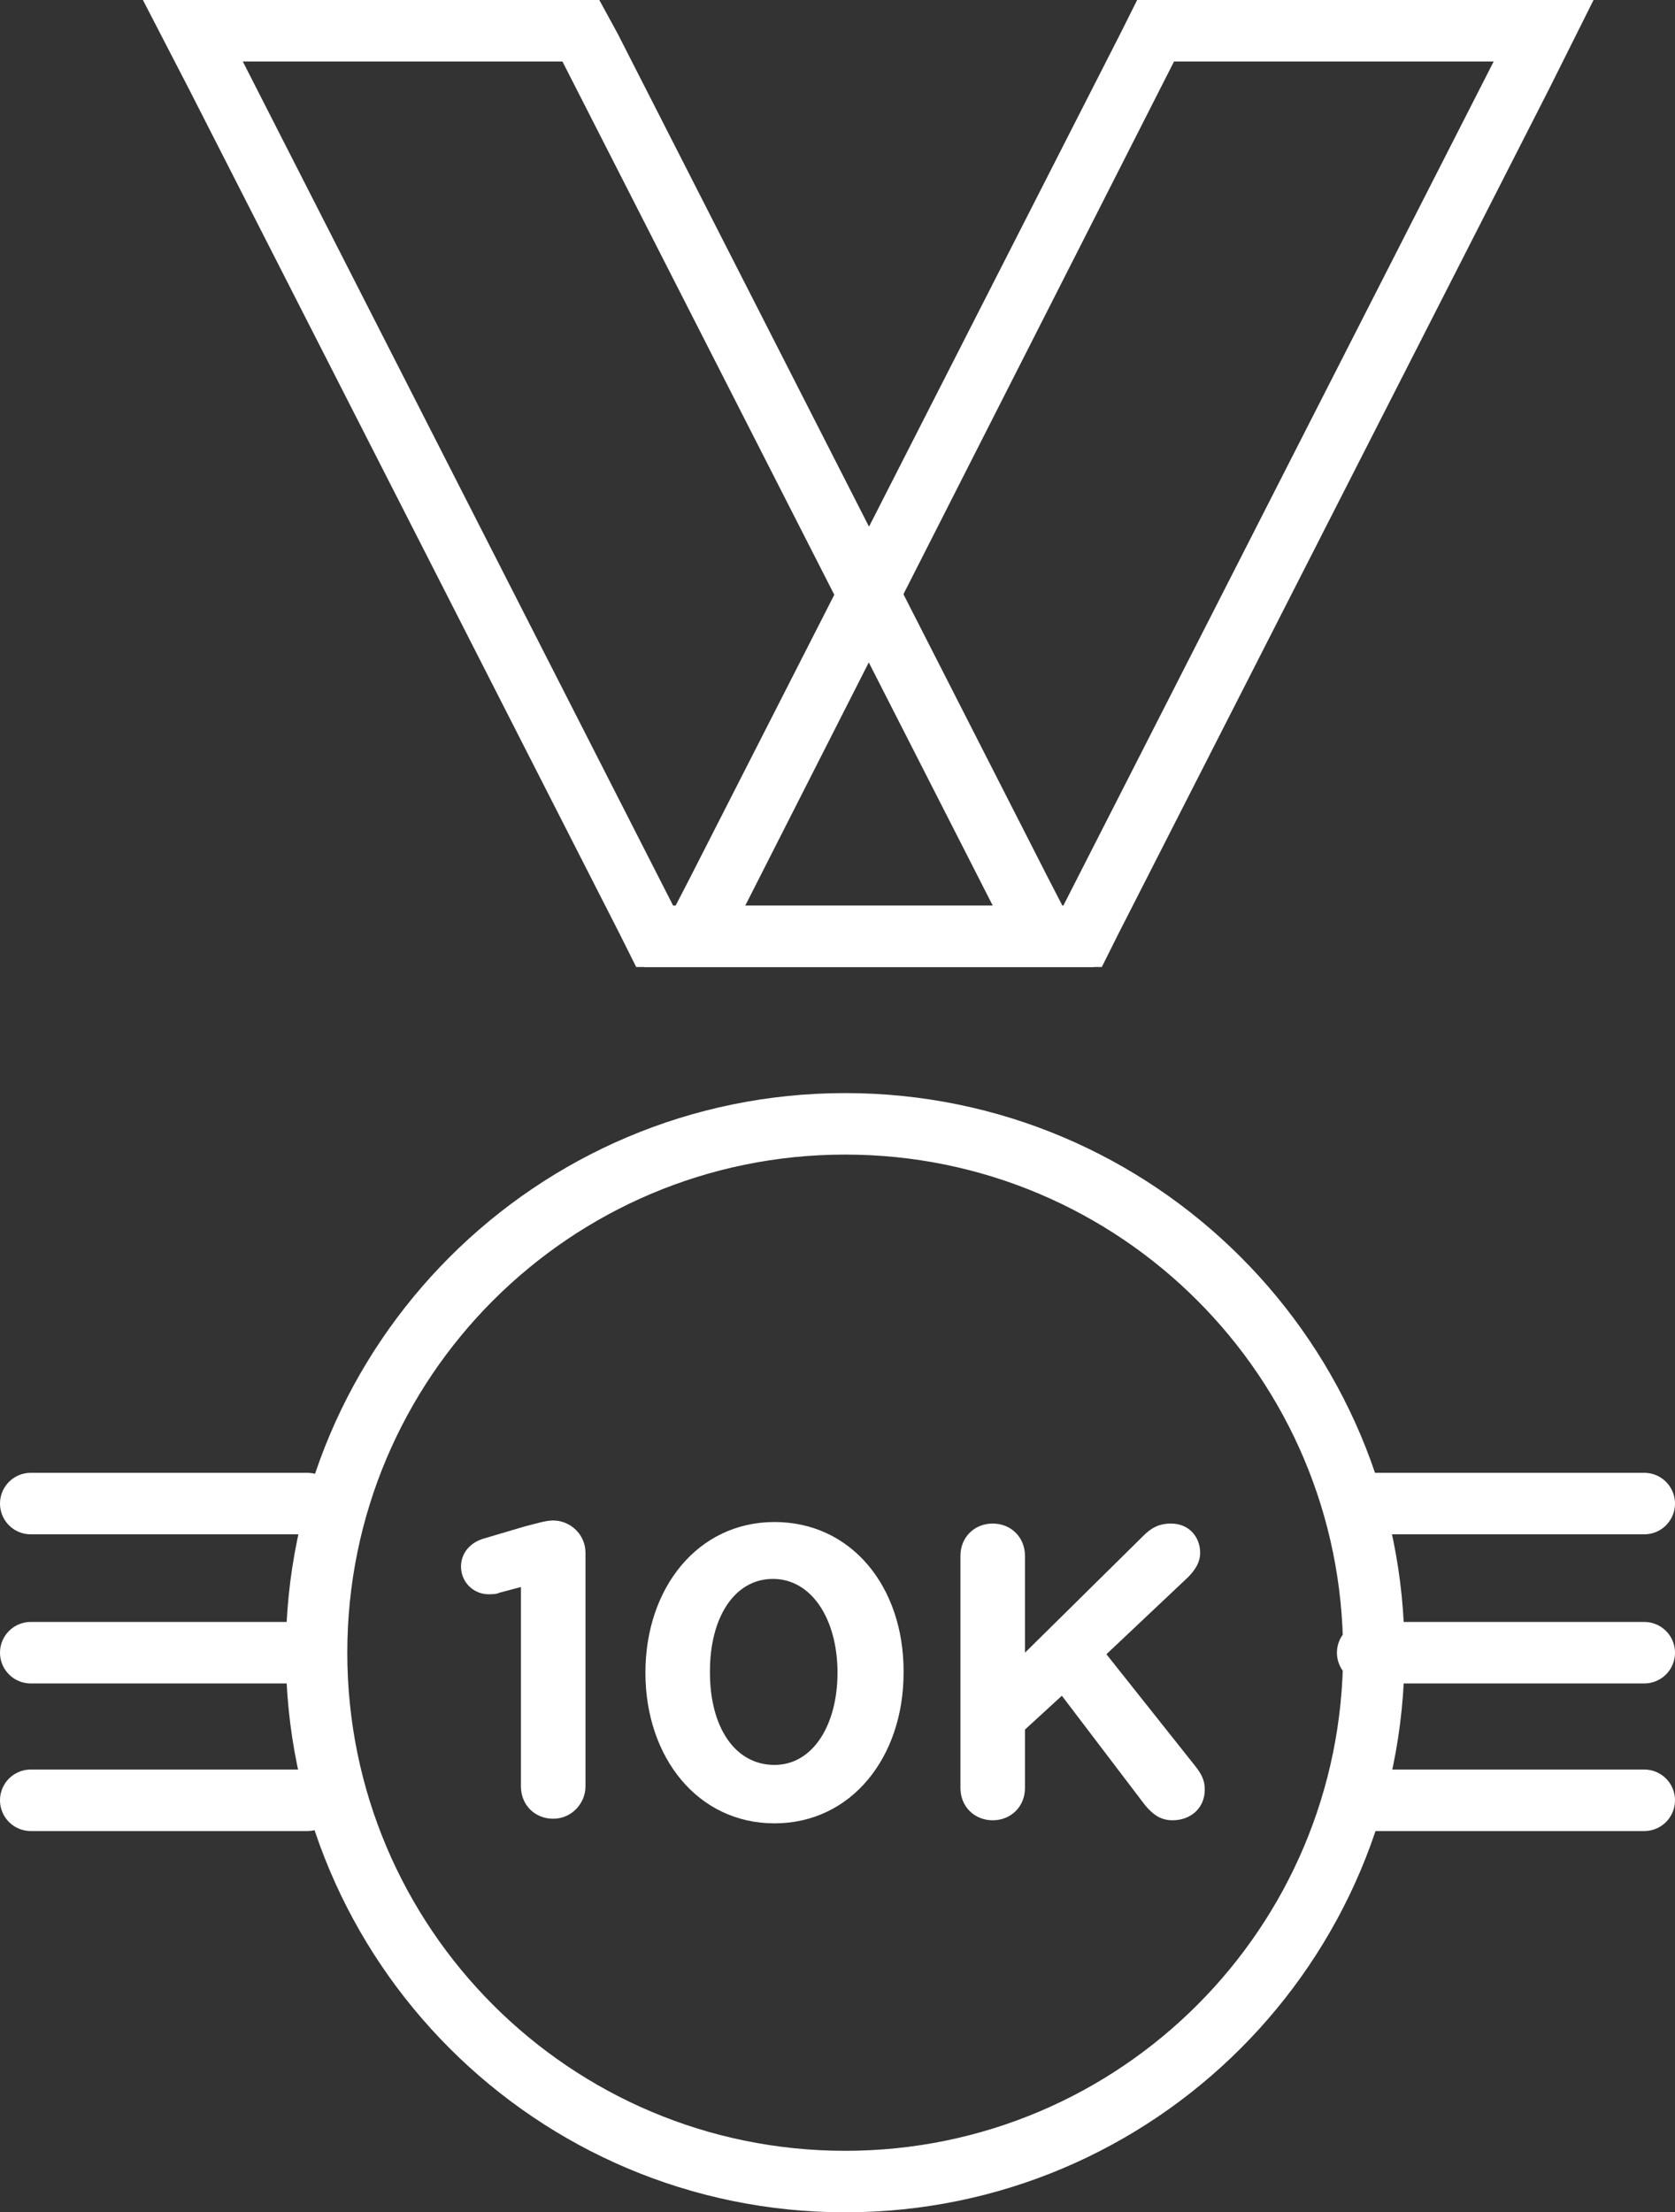
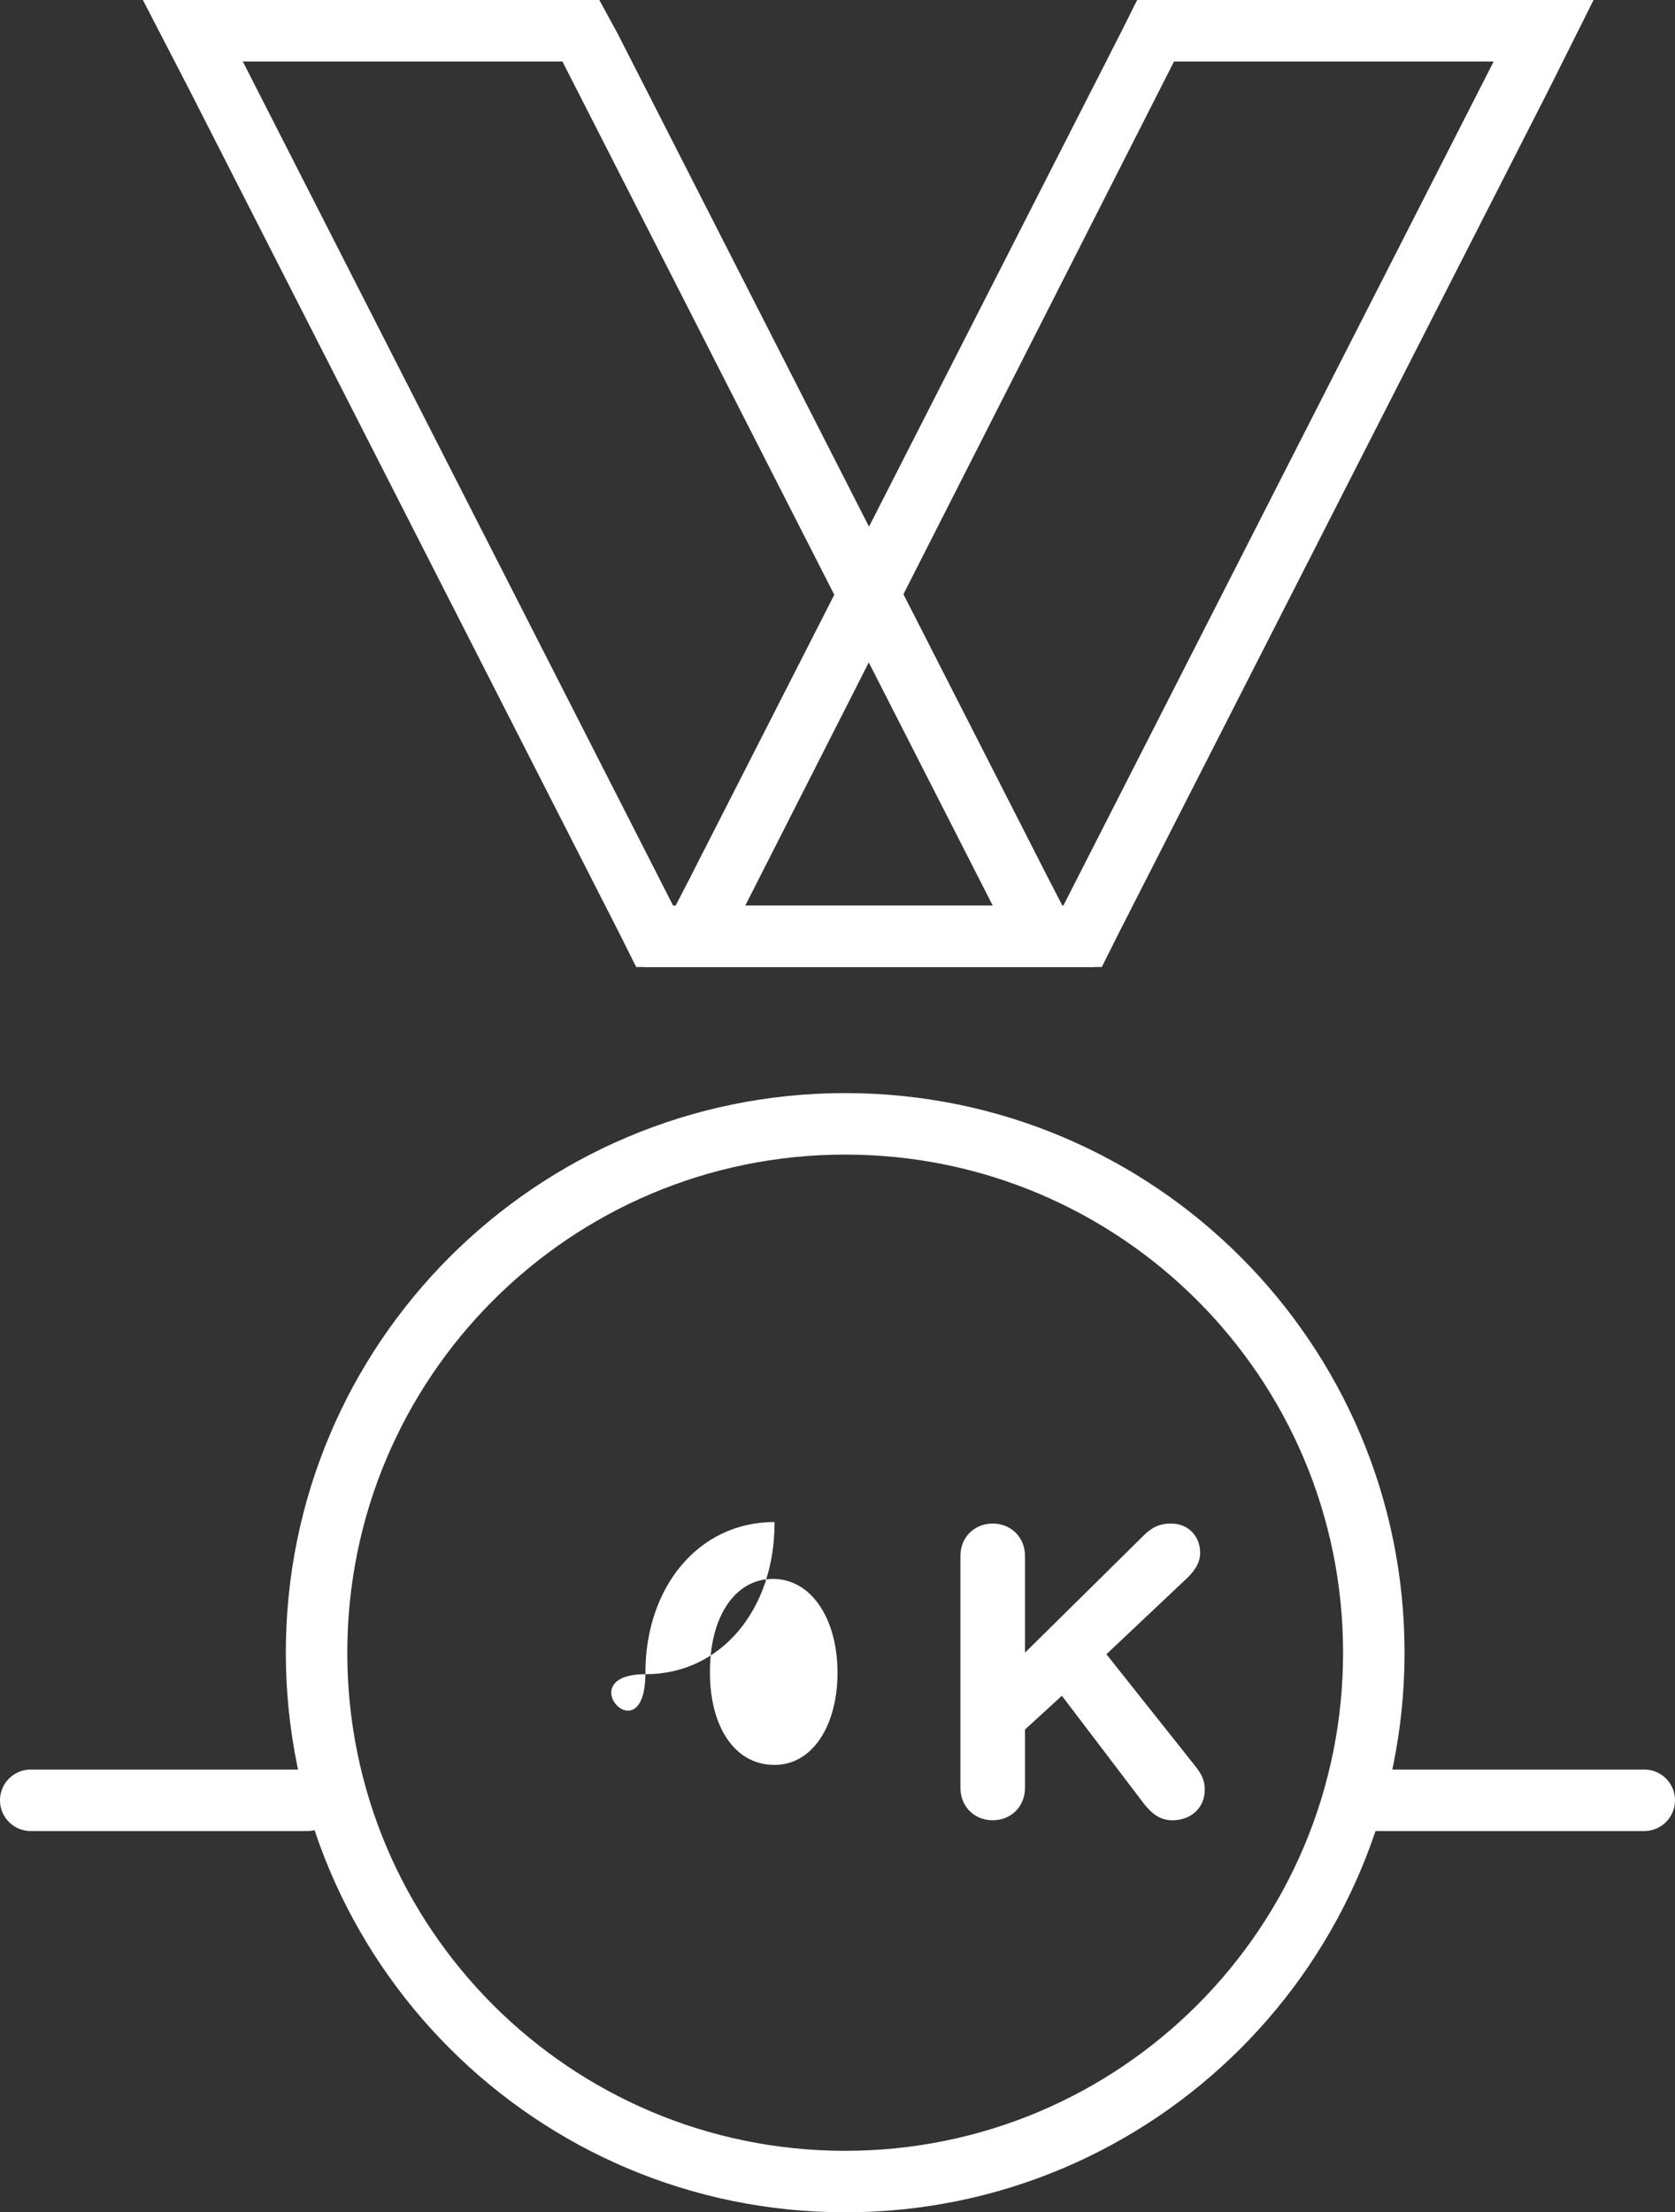
<svg xmlns="http://www.w3.org/2000/svg" version="1.1" id="Layer_1" x="0px" y="0px" viewBox="0 0 109 143.9" style="enable-background:new 0 0 109 143.9;" xml:space="preserve">
  <rect x="0" y="0" width="109" height="143.9" fill="#333333" stroke="none" />
  <style type="text/css">
	.st0{fill:#FFFFFF;}
	.st1{enable-background:new    ;}
	.st2{fill:none;stroke:#FFFFFF;stroke-width:4;stroke-linecap:round;stroke-linejoin:round;stroke-miterlimit:10;}
</style>
  <g>
    <path class="st0" d="M55,75.1c17.9,0,32.4,14.5,32.4,32.4S72.9,139.9,55,139.9s-32.4-14.5-32.4-32.4C22.6,89.6,37.1,75.1,55,75.1    M55,71.1c-20.1,0-36.4,16.3-36.4,36.4s16.3,36.4,36.4,36.4s36.4-16.3,36.4-36.4S75.1,71.1,55,71.1L55,71.1z" />
  </g>
  <g>
    <path class="st0" d="M36.6,4l28,54.9H43.8L15.8,4H36.6 M39,0h-2.5H15.8H9.3l3,5.8l28,54.9l1.1,2.2h2.5h20.8h6.5l-3-5.8l-28-54.9   L39,0L39,0z" />
  </g>
  <g>
    <path class="st0" d="M97.2,4l-28,54.9H48.5L76.4,4H97.2 M103.7,0h-6.5H76.4H74l-1.1,2.2l-28,54.9l-3,5.8h6.5h20.8h2.5l1.1-2.2   l28-54.9L103.7,0L103.7,0z" />
  </g>
  <g class="st1">
-     <path class="st0" d="M34,103.2l-1.5,0.4c-0.2,0.1-0.5,0.1-0.7,0.1c-1,0-1.8-0.8-1.8-1.8c0-0.8,0.5-1.5,1.4-1.8l2.7-0.8   c0.8-0.2,1.4-0.4,1.9-0.4H36c1.1,0,2.1,0.9,2.1,2.1v15.2c0,1.1-0.9,2.1-2.1,2.1s-2.1-0.9-2.1-2.1V103.2z" />
-     <path class="st0" d="M42,108.8L42,108.8c0-5.5,3.4-9.8,8.4-9.8c5,0,8.4,4.2,8.4,9.7v0.1c0,5.5-3.4,9.8-8.4,9.8S42,114.3,42,108.8z    M54.5,108.8L54.5,108.8c0-3.5-1.7-6.1-4.2-6.1s-4.1,2.5-4.1,6v0.1c0,3.5,1.6,6,4.2,6C52.9,114.8,54.5,112.2,54.5,108.8z" />
+     <path class="st0" d="M42,108.8L42,108.8c0-5.5,3.4-9.8,8.4-9.8v0.1c0,5.5-3.4,9.8-8.4,9.8S42,114.3,42,108.8z    M54.5,108.8L54.5,108.8c0-3.5-1.7-6.1-4.2-6.1s-4.1,2.5-4.1,6v0.1c0,3.5,1.6,6,4.2,6C52.9,114.8,54.5,112.2,54.5,108.8z" />
    <path class="st0" d="M62.5,101.2c0-1.2,0.9-2.1,2.1-2.1c1.2,0,2.1,0.9,2.1,2.1v6.3l7.7-7.6c0.5-0.5,1-0.8,1.8-0.8   c1.2,0,1.9,0.9,1.9,1.9c0,0.6-0.3,1.1-0.8,1.6l-5.3,5l5.8,7.3c0.3,0.4,0.6,0.8,0.6,1.5c0,1.2-0.9,2-2.1,2c-0.8,0-1.3-0.4-1.8-1   l-5.4-7.1l-2.4,2.2v3.8c0,1.2-0.9,2.1-2.1,2.1c-1.2,0-2.1-0.9-2.1-2.1V101.2z" />
  </g>
  <g>
-     <line class="st2" x1="89" y1="97.8" x2="107" y2="97.8" />
-     <line class="st2" x1="89" y1="107.5" x2="107" y2="107.5" />
    <line class="st2" x1="89" y1="117.1" x2="107" y2="117.1" />
  </g>
  <g>
-     <line class="st2" x1="2" y1="97.8" x2="20" y2="97.8" />
-     <line class="st2" x1="2" y1="107.5" x2="20" y2="107.5" />
    <line class="st2" x1="2" y1="117.1" x2="20" y2="117.1" />
  </g>
</svg>